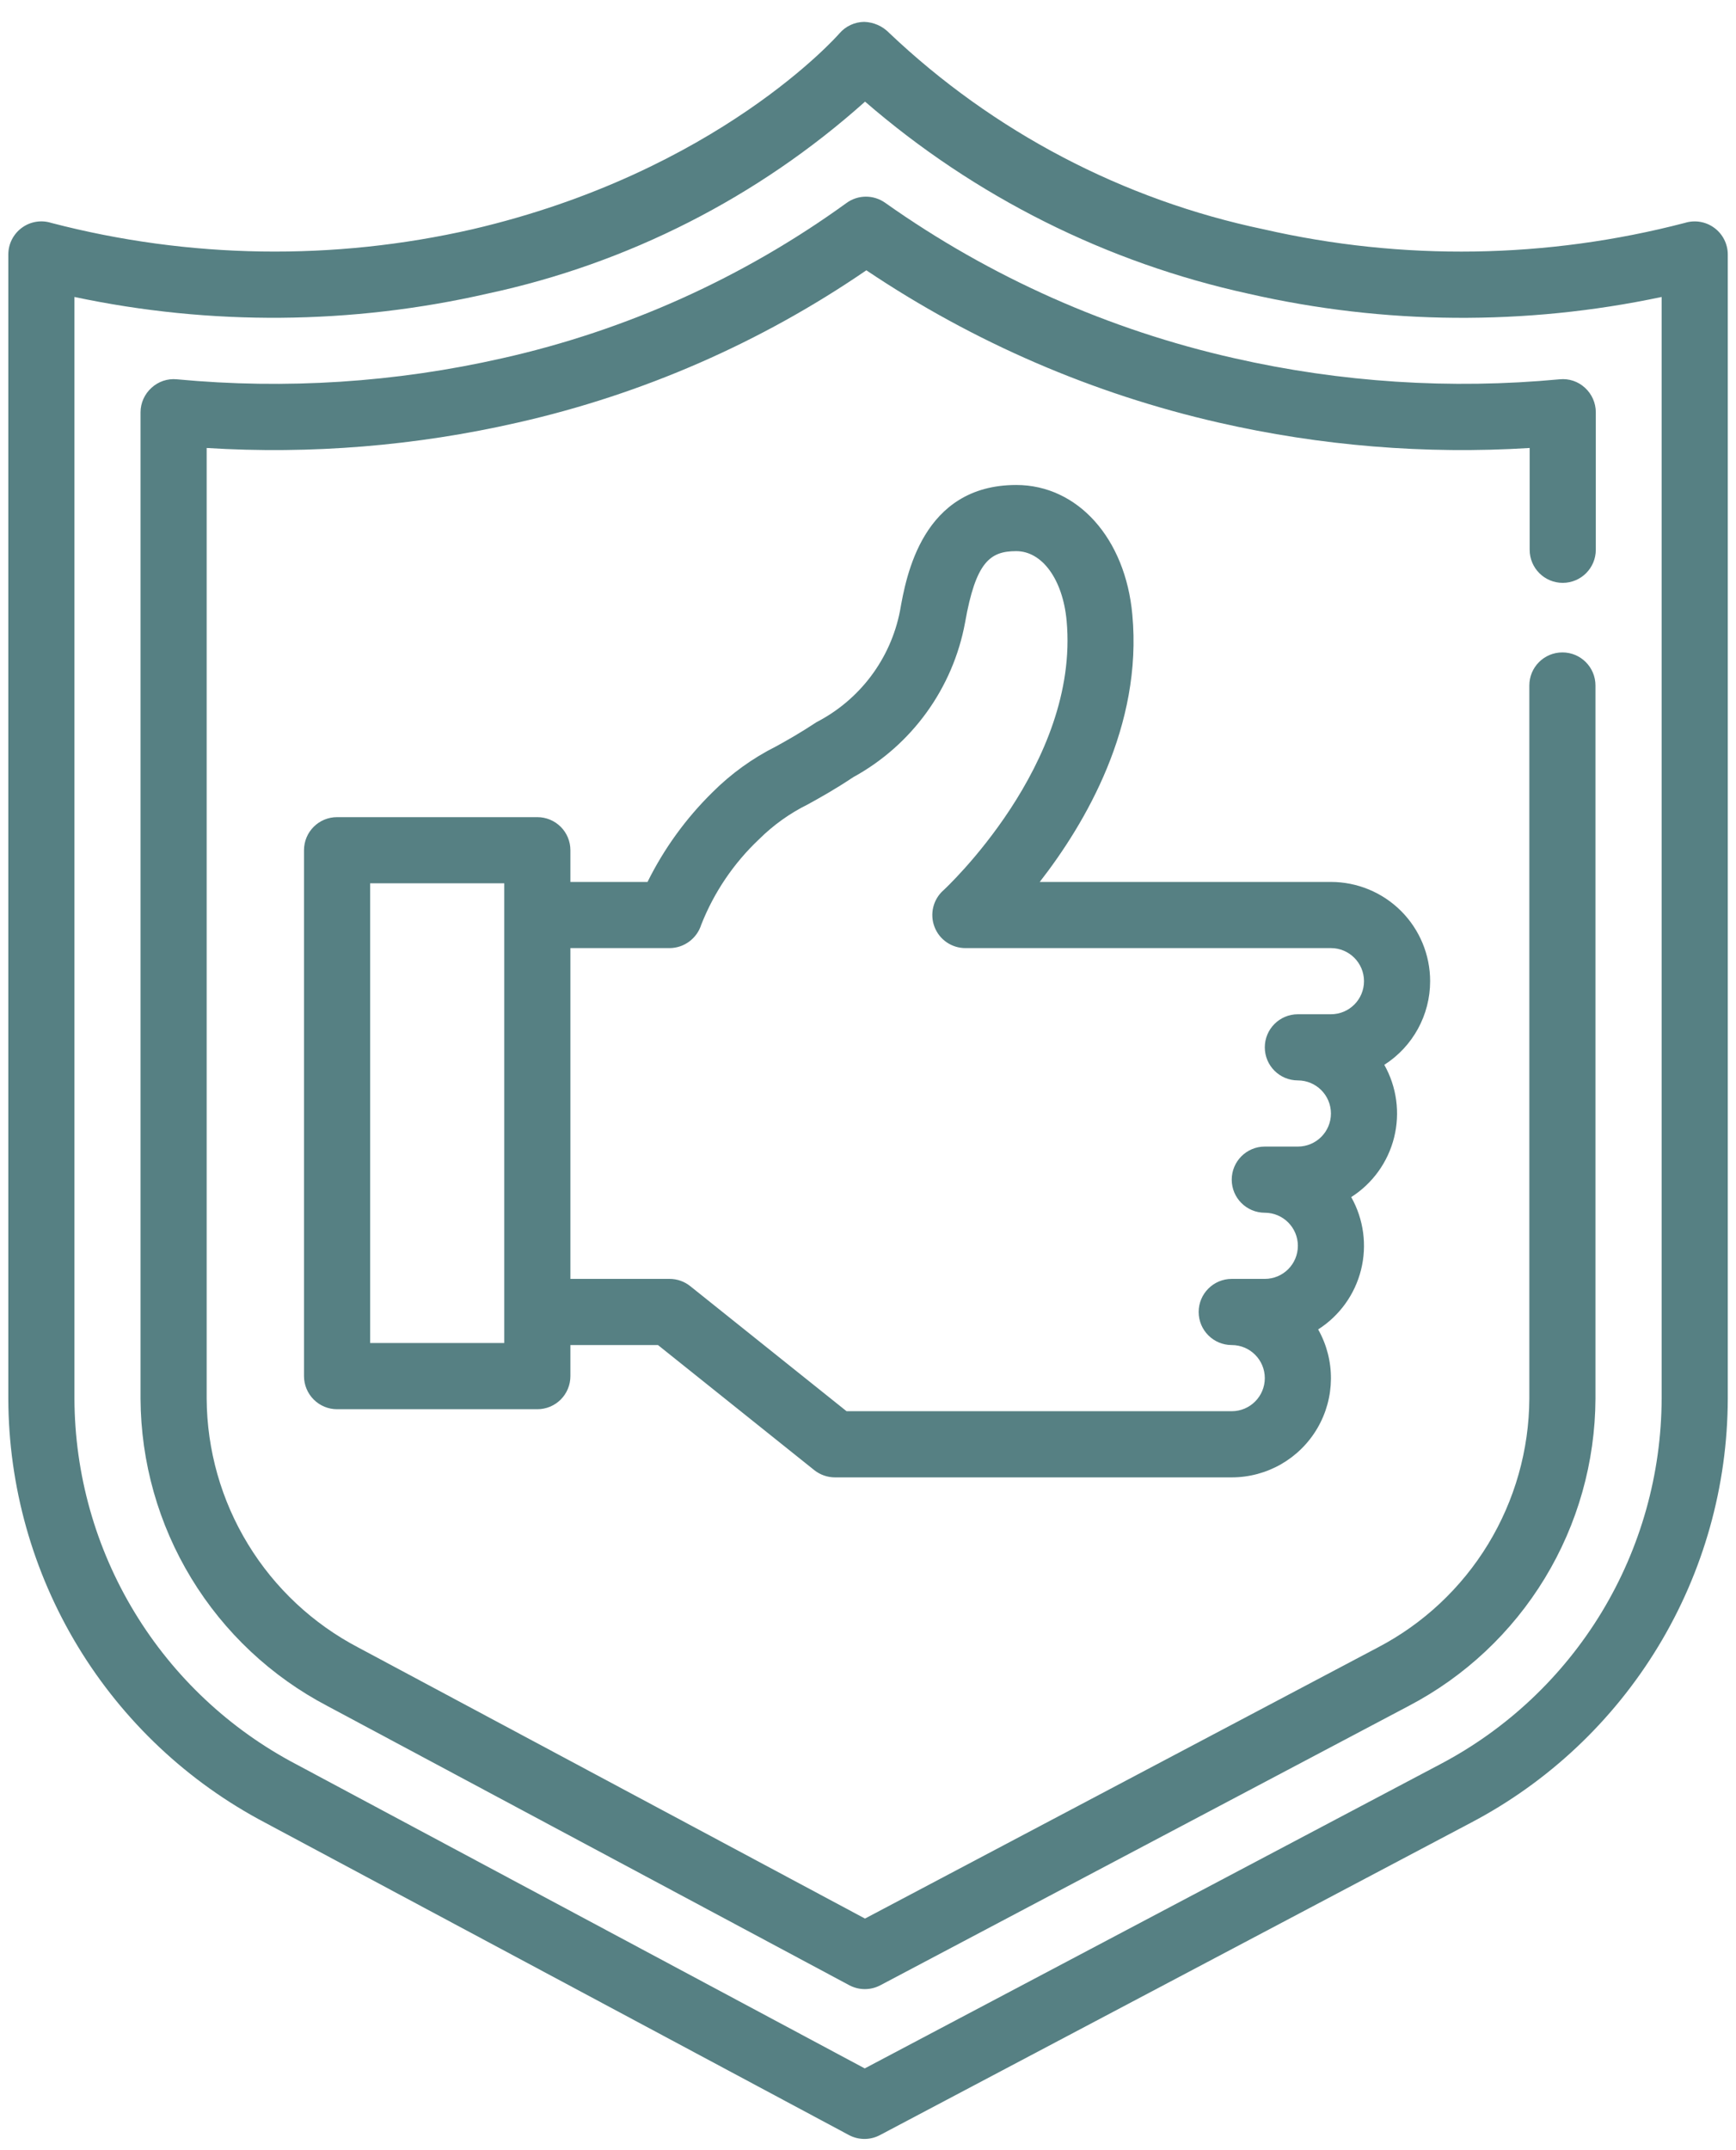
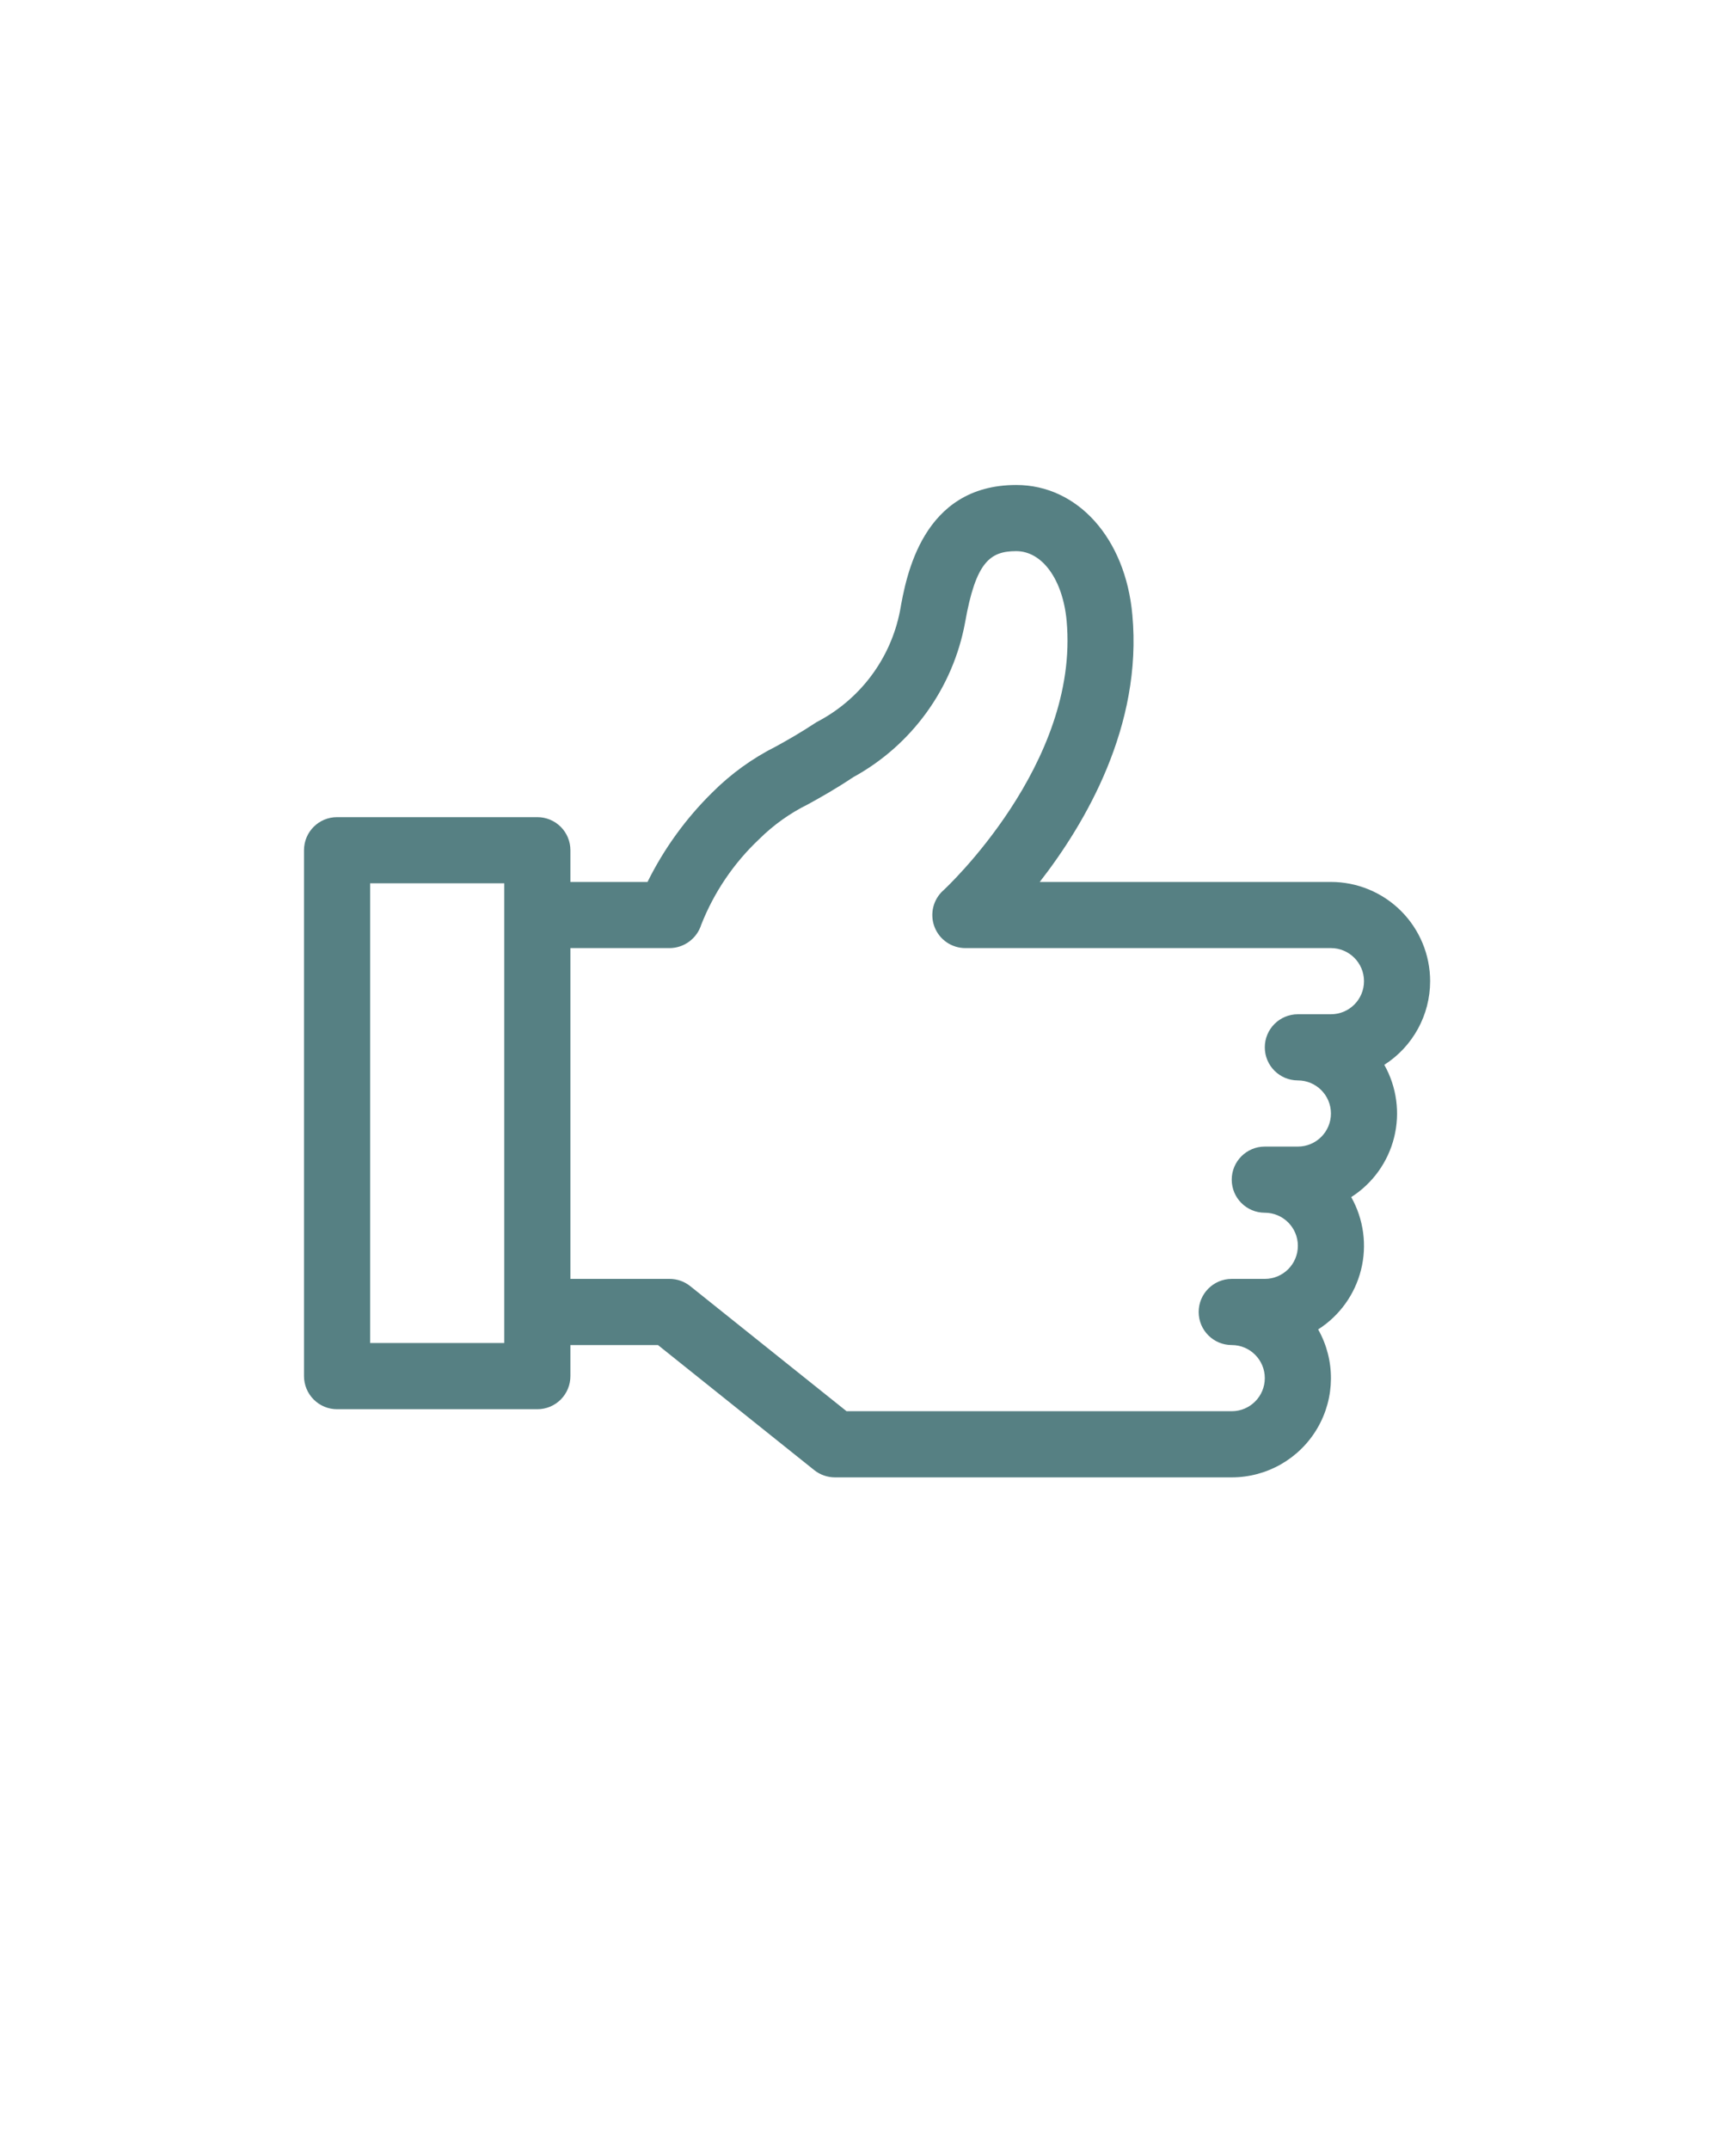
<svg xmlns="http://www.w3.org/2000/svg" width="42" height="52" viewBox="0 0 42 52" fill="none">
-   <path d="M41.474 5.51C41.269 5.359 41.004 5.315 40.761 5.391C37.427 6.26 33.933 6.314 30.575 5.546C27.171 4.834 24.033 3.189 21.511 0.795C21.352 0.631 21.135 0.536 20.907 0.529C20.676 0.532 20.458 0.634 20.308 0.809C20.279 0.842 17.373 4.16 11.428 5.545C8.069 6.313 4.575 6.26 1.241 5.391C0.998 5.314 0.733 5.358 0.528 5.509C0.323 5.66 0.201 5.899 0.201 6.154V33.827C0.207 35.939 0.788 38.01 1.883 39.817C2.978 41.623 4.544 43.097 6.414 44.08L20.539 51.635V51.635C20.774 51.76 21.055 51.76 21.29 51.635L35.587 44.081C37.457 43.099 39.024 41.624 40.119 39.817C41.214 38.011 41.796 35.94 41.801 33.827V6.154C41.801 5.9 41.679 5.66 41.474 5.51L41.474 5.51ZM40.201 33.826C40.195 35.648 39.693 37.434 38.749 38.992C37.804 40.55 36.453 41.821 34.841 42.668L20.921 50.023L7.169 42.669C5.555 41.822 4.202 40.552 3.256 38.993C2.31 37.436 1.807 35.649 1.801 33.826V7.182C5.097 7.88 8.506 7.852 11.79 7.102C15.189 6.375 18.338 4.774 20.929 2.458C23.585 4.758 26.776 6.355 30.209 7.104C33.494 7.854 36.904 7.88 40.201 7.182L40.201 33.826Z" fill="#568083" />
-   <path d="M21.419 4.907C21.136 4.704 20.755 4.706 20.476 4.912C17.985 6.714 15.155 7.99 12.156 8.663C9.573 9.25 6.914 9.422 4.278 9.173C4.054 9.151 3.831 9.226 3.665 9.379C3.498 9.53 3.401 9.744 3.4 9.969V33.827C3.408 35.36 3.832 36.861 4.629 38.171C5.425 39.48 6.564 40.548 7.922 41.259L20.547 48.011V48.011C20.663 48.073 20.793 48.105 20.924 48.105C21.055 48.105 21.183 48.073 21.299 48.012L34.083 41.256C35.44 40.546 36.578 39.478 37.374 38.169C38.17 36.86 38.593 35.359 38.6 33.827V16.578C38.6 16.136 38.242 15.778 37.8 15.778C37.358 15.778 37 16.136 37 16.578V33.827C36.993 35.068 36.648 36.284 36.002 37.345C35.356 38.405 34.434 39.269 33.334 39.843L20.927 46.399L8.674 39.847C7.573 39.272 6.648 38.408 6.001 37.347C5.353 36.287 5.007 35.069 5 33.827V10.834C7.523 10.991 10.056 10.784 12.52 10.221C15.541 9.538 18.405 8.288 20.96 6.537C23.552 8.278 26.443 9.527 29.488 10.221C31.953 10.784 34.485 10.991 37.008 10.834V13.296C37.008 13.738 37.366 14.096 37.808 14.096C38.25 14.096 38.608 13.738 38.608 13.296V9.97C38.608 9.745 38.513 9.53 38.346 9.378C38.181 9.225 37.958 9.15 37.734 9.173C35.097 9.421 32.438 9.249 29.856 8.662C26.824 7.978 23.956 6.702 21.419 4.907L21.419 4.907Z" fill="#568083" />
  <path d="M34.6 23.729C34.6 23.093 34.347 22.482 33.897 22.032C33.447 21.582 32.836 21.329 32.2 21.329H25.155C26.258 19.913 27.646 17.554 27.395 14.865C27.228 13.018 26.072 11.729 24.587 11.729C22.311 11.729 21.921 13.942 21.774 14.775C21.548 15.933 20.804 16.923 19.756 17.464C19.356 17.728 19.048 17.901 18.774 18.052V18.052C18.204 18.338 17.685 18.713 17.234 19.164C16.594 19.793 16.064 20.525 15.666 21.329H13.8V20.562C13.8 20.349 13.716 20.146 13.566 19.996C13.416 19.846 13.212 19.762 13 19.762H8.155C7.713 19.762 7.355 20.119 7.355 20.562V33.281C7.355 33.493 7.44 33.697 7.59 33.847C7.74 33.997 7.943 34.081 8.155 34.081H13C13.212 34.081 13.416 33.997 13.566 33.847C13.716 33.697 13.8 33.493 13.8 33.281V32.529H15.919L19.7 35.554C19.842 35.667 20.018 35.729 20.2 35.729H29.8C30.653 35.729 31.442 35.276 31.872 34.54C32.303 33.804 32.31 32.894 31.891 32.151C32.408 31.821 32.779 31.306 32.928 30.711C33.077 30.115 32.992 29.486 32.691 28.951C33.208 28.621 33.579 28.106 33.728 27.511C33.877 26.915 33.792 26.286 33.491 25.752C34.182 25.311 34.6 24.548 34.6 23.729L34.6 23.729ZM12.2 32.48H8.955V21.362H12.2V32.48ZM32.2 24.529H31.4C30.958 24.529 30.6 24.888 30.6 25.329C30.6 25.771 30.958 26.129 31.4 26.129C31.842 26.129 32.2 26.488 32.2 26.929C32.2 27.371 31.842 27.729 31.4 27.729H30.6C30.158 27.729 29.8 28.088 29.8 28.529C29.8 28.971 30.158 29.329 30.6 29.329C31.042 29.329 31.4 29.688 31.4 30.129C31.4 30.571 31.042 30.929 30.6 30.929H29.8C29.358 30.929 29 31.288 29 31.729C29 32.171 29.358 32.529 29.8 32.529C30.242 32.529 30.6 32.888 30.6 33.329C30.6 33.771 30.242 34.129 29.8 34.129H20.481L16.7 31.105C16.558 30.991 16.382 30.929 16.2 30.929H13.8V22.929H16.2C16.552 22.927 16.861 22.697 16.966 22.362C17.275 21.578 17.753 20.873 18.366 20.295C18.712 19.952 19.111 19.667 19.549 19.451C19.855 19.282 20.201 19.09 20.644 18.795L20.644 18.795C22.062 18.018 23.056 16.643 23.349 15.053C23.608 13.587 23.954 13.329 24.586 13.329C25.218 13.329 25.713 14.02 25.805 15.009C26.125 18.479 22.854 21.505 22.821 21.535H22.82C22.574 21.757 22.49 22.108 22.61 22.418C22.729 22.727 23.027 22.93 23.359 22.929H32.2C32.642 22.929 33 23.288 33 23.729C33 24.171 32.642 24.529 32.2 24.529L32.2 24.529Z" fill="#568083" />
</svg>